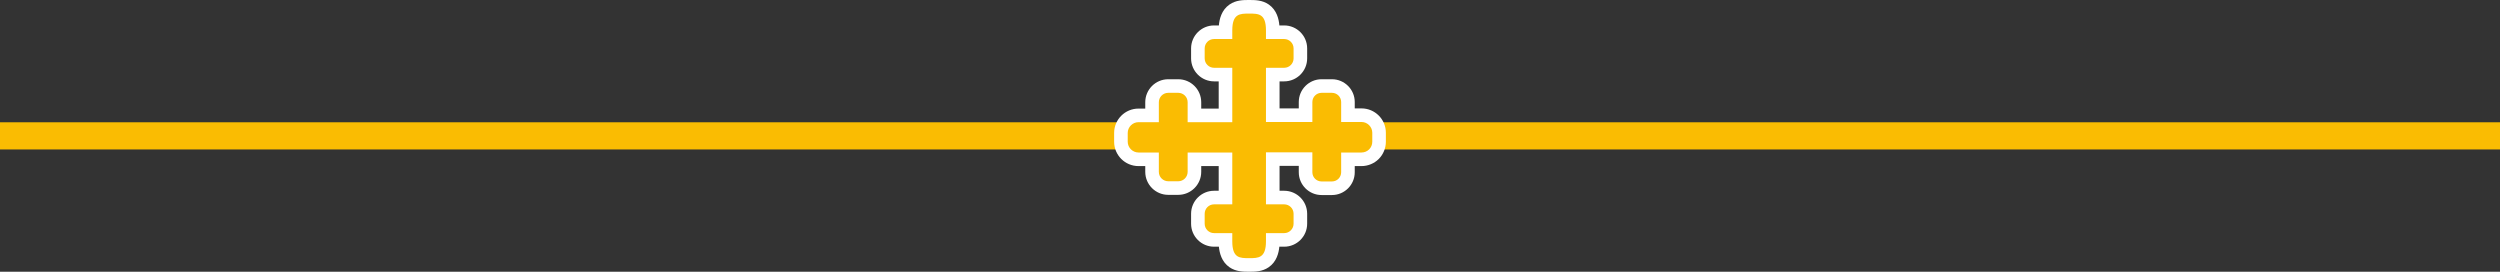
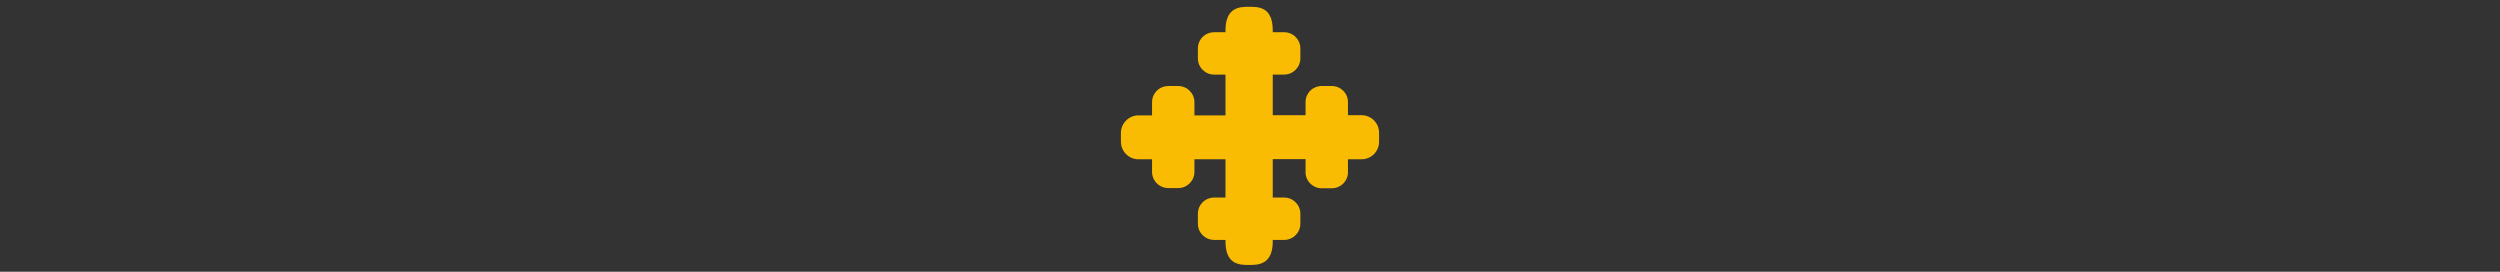
<svg xmlns="http://www.w3.org/2000/svg" width="184" height="20" viewBox="0 0 184 20">
  <rect x="0" y="0" width="184" height="20" fill="#333333" stroke="none" />
  <g id="Group_50" data-name="Group 50" transform="translate(-868 -1355)">
    <g id="Component_14_1" data-name="Component 14 – 1" transform="translate(868 1356)">
-       <rect id="Rectangle_156" data-name="Rectangle 156" width="184" height="2" transform="translate(0 8)" fill="#fabc02" />
      <g id="basilica.ro-simbol-light" transform="translate(28 -54.9)">
        <g id="Path_88" data-name="Path 88" transform="translate(0)" fill="#fabc02">
-           <path d="M 63.935 73.4 C 63.243 73.4 62.196 73.4 62.196 71.662 L 62.196 71.557 L 61.355 71.557 C 60.698 71.557 60.164 71.022 60.164 70.366 L 60.164 69.631 C 60.164 68.974 60.698 68.44 61.355 68.44 L 62.196 68.44 L 62.196 65.624 L 59.91 65.624 L 59.91 66.55 C 59.91 67.206 59.375 67.741 58.718 67.741 L 57.983 67.741 C 57.326 67.741 56.791 67.206 56.791 66.55 L 56.791 65.624 L 55.793 65.624 C 55.08 65.624 54.5 65.044 54.5 64.332 L 54.5 63.684 C 54.5 62.972 55.08 62.392 55.793 62.392 L 56.791 62.392 L 56.791 61.423 C 56.791 60.766 57.326 60.232 57.983 60.232 L 58.718 60.232 C 59.375 60.232 59.91 60.766 59.91 61.423 L 59.91 62.392 L 62.196 62.392 L 62.196 59.389 L 61.355 59.389 C 60.698 59.389 60.164 58.854 60.164 58.198 L 60.164 57.463 C 60.164 56.806 60.698 56.272 61.355 56.272 L 62.196 56.272 L 62.196 56.138 C 62.196 54.4 63.285 54.4 63.935 54.4 C 64.628 54.4 65.675 54.4 65.675 56.138 L 65.675 56.272 L 66.515 56.272 C 67.172 56.272 67.707 56.806 67.707 57.463 L 67.707 58.198 C 67.707 58.854 67.172 59.389 66.515 59.389 L 65.675 59.389 L 65.675 62.378 L 68.09 62.378 L 68.09 61.409 C 68.09 60.76 68.618 60.232 69.267 60.232 L 70.031 60.232 C 70.68 60.232 71.209 60.76 71.209 61.409 L 71.209 62.378 L 72.207 62.378 C 72.92 62.378 73.5 62.957 73.5 63.67 L 73.5 64.332 C 73.5 64.674 73.363 65.008 73.123 65.247 C 72.883 65.487 72.55 65.624 72.207 65.624 L 71.209 65.624 L 71.209 66.578 C 71.209 67.227 70.68 67.755 70.031 67.755 L 69.267 67.755 C 68.618 67.755 68.09 67.227 68.09 66.578 L 68.09 65.61 L 65.675 65.61 L 65.675 68.44 L 66.515 68.44 C 67.172 68.44 67.707 68.974 67.707 69.631 L 67.707 70.366 C 67.707 71.022 67.172 71.557 66.515 71.557 L 65.675 71.557 L 65.675 71.662 C 65.675 73.4 64.586 73.4 63.935 73.4 Z" stroke="none" />
-           <path d="M 63.935 54.9 C 63.258 54.9 62.696 54.9 62.696 56.138 L 62.696 56.772 L 61.355 56.772 C 60.966 56.772 60.664 57.089 60.664 57.463 L 60.664 58.198 C 60.664 58.586 60.981 58.889 61.355 58.889 L 62.696 58.889 L 62.696 62.892 L 59.41 62.892 L 59.41 61.423 C 59.41 61.034 59.093 60.732 58.718 60.732 L 57.983 60.732 C 57.594 60.732 57.291 61.049 57.291 61.423 L 57.291 62.892 L 55.793 62.892 C 55.36 62.892 55 63.252 55 63.684 L 55 64.332 C 55 64.764 55.36 65.124 55.793 65.124 L 57.291 65.124 L 57.291 66.55 C 57.291 66.938 57.608 67.241 57.983 67.241 L 58.718 67.241 C 59.107 67.241 59.41 66.924 59.41 66.55 L 59.41 65.124 L 62.696 65.124 L 62.696 68.94 L 61.355 68.94 C 60.966 68.94 60.664 69.257 60.664 69.631 L 60.664 70.366 C 60.664 70.754 60.981 71.057 61.355 71.057 L 62.696 71.057 L 62.696 71.662 C 62.696 72.9 63.243 72.9 63.935 72.9 C 64.613 72.9 65.175 72.9 65.175 71.662 L 65.175 71.057 L 66.515 71.057 C 66.904 71.057 67.207 70.74 67.207 70.366 L 67.207 69.631 C 67.207 69.242 66.89 68.94 66.515 68.94 L 65.175 68.94 L 65.175 65.11 L 68.59 65.11 L 68.59 66.578 C 68.59 66.953 68.893 67.255 69.267 67.255 L 70.031 67.255 C 70.406 67.255 70.709 66.953 70.709 66.578 L 70.709 65.124 L 72.207 65.124 C 72.424 65.124 72.625 65.038 72.769 64.894 C 72.914 64.75 73 64.548 73 64.332 L 73 63.67 C 73 63.238 72.64 62.878 72.207 62.878 L 70.709 62.878 L 70.709 61.409 C 70.709 61.034 70.406 60.732 70.031 60.732 L 69.267 60.732 C 68.893 60.732 68.59 61.034 68.59 61.409 L 68.59 62.878 L 65.175 62.878 L 65.175 58.889 L 66.515 58.889 C 66.904 58.889 67.207 58.572 67.207 58.198 L 67.207 57.463 C 67.207 57.074 66.89 56.772 66.515 56.772 L 65.175 56.772 L 65.175 56.138 C 65.175 54.9 64.627 54.9 63.935 54.9 M 63.935 53.9 C 64.367 53.9 64.904 53.9 65.384 54.233 C 65.975 54.643 66.124 55.317 66.162 55.772 L 66.515 55.772 C 67.448 55.772 68.207 56.531 68.207 57.463 L 68.207 58.198 C 68.207 59.13 67.448 59.889 66.515 59.889 L 66.175 59.889 L 66.175 61.878 L 67.59 61.878 L 67.59 61.409 C 67.59 60.484 68.343 59.732 69.267 59.732 L 70.031 59.732 C 70.956 59.732 71.709 60.484 71.709 61.409 L 71.709 61.878 L 72.207 61.878 C 73.196 61.878 74 62.681 74 63.67 L 74 64.332 C 74 64.806 73.809 65.268 73.476 65.601 C 73.144 65.933 72.681 66.124 72.207 66.124 L 71.709 66.124 L 71.709 66.578 C 71.709 67.503 70.956 68.255 70.031 68.255 L 69.267 68.255 C 68.343 68.255 67.59 67.503 67.59 66.578 L 67.59 66.11 L 66.175 66.11 L 66.175 67.94 L 66.515 67.94 C 67.448 67.94 68.207 68.699 68.207 69.631 L 68.207 70.366 C 68.207 71.298 67.448 72.057 66.515 72.057 L 66.159 72.057 C 66.117 72.511 65.961 73.167 65.375 73.569 C 64.894 73.9 64.362 73.9 63.935 73.9 C 63.504 73.9 62.967 73.9 62.486 73.567 C 61.908 73.166 61.753 72.511 61.711 72.057 L 61.355 72.057 C 60.423 72.057 59.664 71.298 59.664 70.366 L 59.664 69.631 C 59.664 68.699 60.423 67.94 61.355 67.94 L 61.696 67.94 L 61.696 66.124 L 60.41 66.124 L 60.41 66.55 C 60.41 67.482 59.651 68.241 58.718 68.241 L 57.983 68.241 C 57.05 68.241 56.291 67.482 56.291 66.55 L 56.291 66.124 L 55.793 66.124 C 54.804 66.124 54 65.32 54 64.332 L 54 63.684 C 54 62.696 54.804 61.892 55.793 61.892 L 56.291 61.892 L 56.291 61.423 C 56.291 60.491 57.05 59.732 57.983 59.732 L 58.718 59.732 C 59.651 59.732 60.41 60.491 60.41 61.423 L 60.41 61.892 L 61.696 61.892 L 61.696 59.889 L 61.355 59.889 C 60.423 59.889 59.664 59.13 59.664 58.198 L 59.664 57.463 C 59.664 56.531 60.423 55.772 61.355 55.772 L 61.709 55.772 C 61.747 55.317 61.897 54.642 62.495 54.231 C 62.976 53.9 63.508 53.9 63.935 53.9 Z" stroke="none" fill="#fff" />
+           <path d="M 63.935 73.4 C 63.243 73.4 62.196 73.4 62.196 71.662 L 62.196 71.557 L 61.355 71.557 C 60.698 71.557 60.164 71.022 60.164 70.366 L 60.164 69.631 C 60.164 68.974 60.698 68.44 61.355 68.44 L 62.196 68.44 L 62.196 65.624 L 59.91 65.624 L 59.91 66.55 C 59.91 67.206 59.375 67.741 58.718 67.741 L 57.983 67.741 C 57.326 67.741 56.791 67.206 56.791 66.55 L 56.791 65.624 L 55.793 65.624 C 55.08 65.624 54.5 65.044 54.5 64.332 L 54.5 63.684 C 54.5 62.972 55.08 62.392 55.793 62.392 L 56.791 62.392 L 56.791 61.423 C 56.791 60.766 57.326 60.232 57.983 60.232 L 58.718 60.232 C 59.375 60.232 59.91 60.766 59.91 61.423 L 59.91 62.392 L 62.196 62.392 L 62.196 59.389 L 61.355 59.389 C 60.698 59.389 60.164 58.854 60.164 58.198 L 60.164 57.463 C 60.164 56.806 60.698 56.272 61.355 56.272 L 62.196 56.272 L 62.196 56.138 C 62.196 54.4 63.285 54.4 63.935 54.4 C 64.628 54.4 65.675 54.4 65.675 56.138 L 65.675 56.272 L 66.515 56.272 C 67.172 56.272 67.707 56.806 67.707 57.463 L 67.707 58.198 C 67.707 58.854 67.172 59.389 66.515 59.389 L 65.675 59.389 L 65.675 62.378 L 68.09 62.378 L 68.09 61.409 C 68.09 60.76 68.618 60.232 69.267 60.232 L 70.031 60.232 C 70.68 60.232 71.209 60.76 71.209 61.409 L 71.209 62.378 L 72.207 62.378 C 72.92 62.378 73.5 62.957 73.5 63.67 L 73.5 64.332 C 73.5 64.674 73.363 65.008 73.123 65.247 C 72.883 65.487 72.55 65.624 72.207 65.624 L 71.209 65.624 L 71.209 66.578 C 71.209 67.227 70.68 67.755 70.031 67.755 L 69.267 67.755 C 68.618 67.755 68.09 67.227 68.09 66.578 L 68.09 65.61 L 65.675 65.61 L 65.675 68.44 L 66.515 68.44 C 67.172 68.44 67.707 68.974 67.707 69.631 L 67.707 70.366 C 67.707 71.022 67.172 71.557 66.515 71.557 L 65.675 71.557 L 65.675 71.662 C 65.675 73.4 64.586 73.4 63.935 73.4 " stroke="none" />
        </g>
      </g>
    </g>
  </g>
</svg>